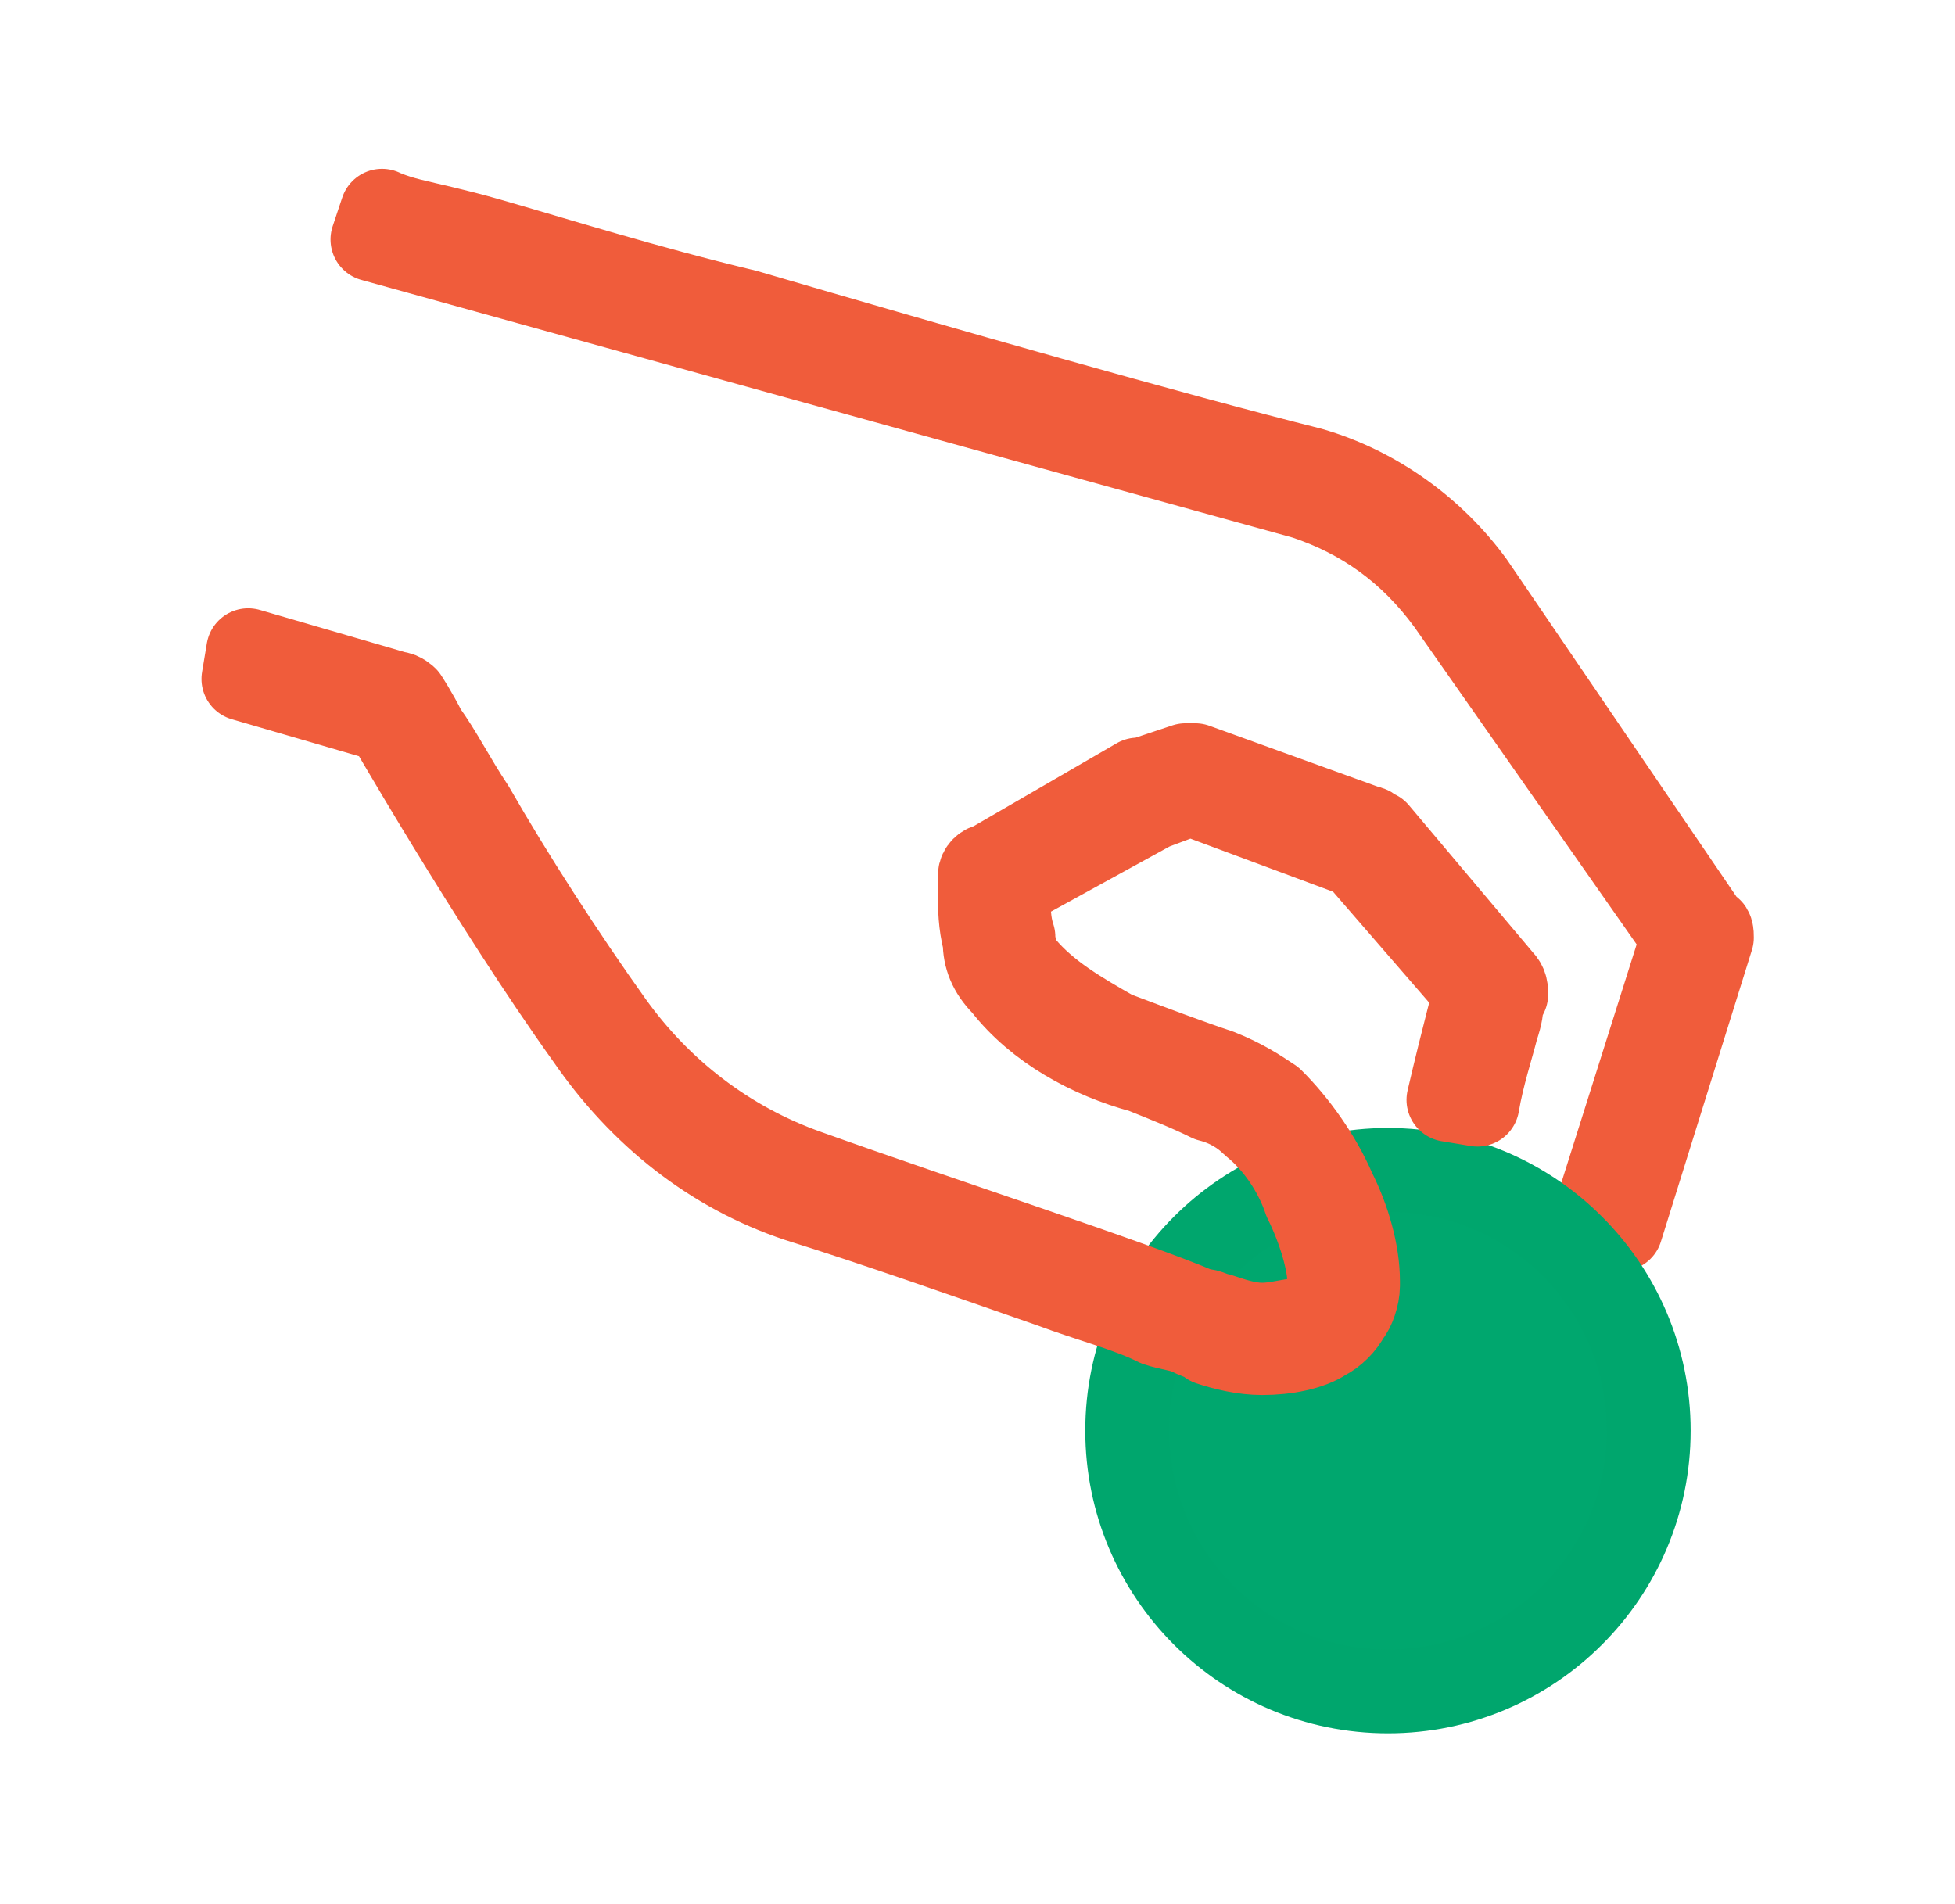
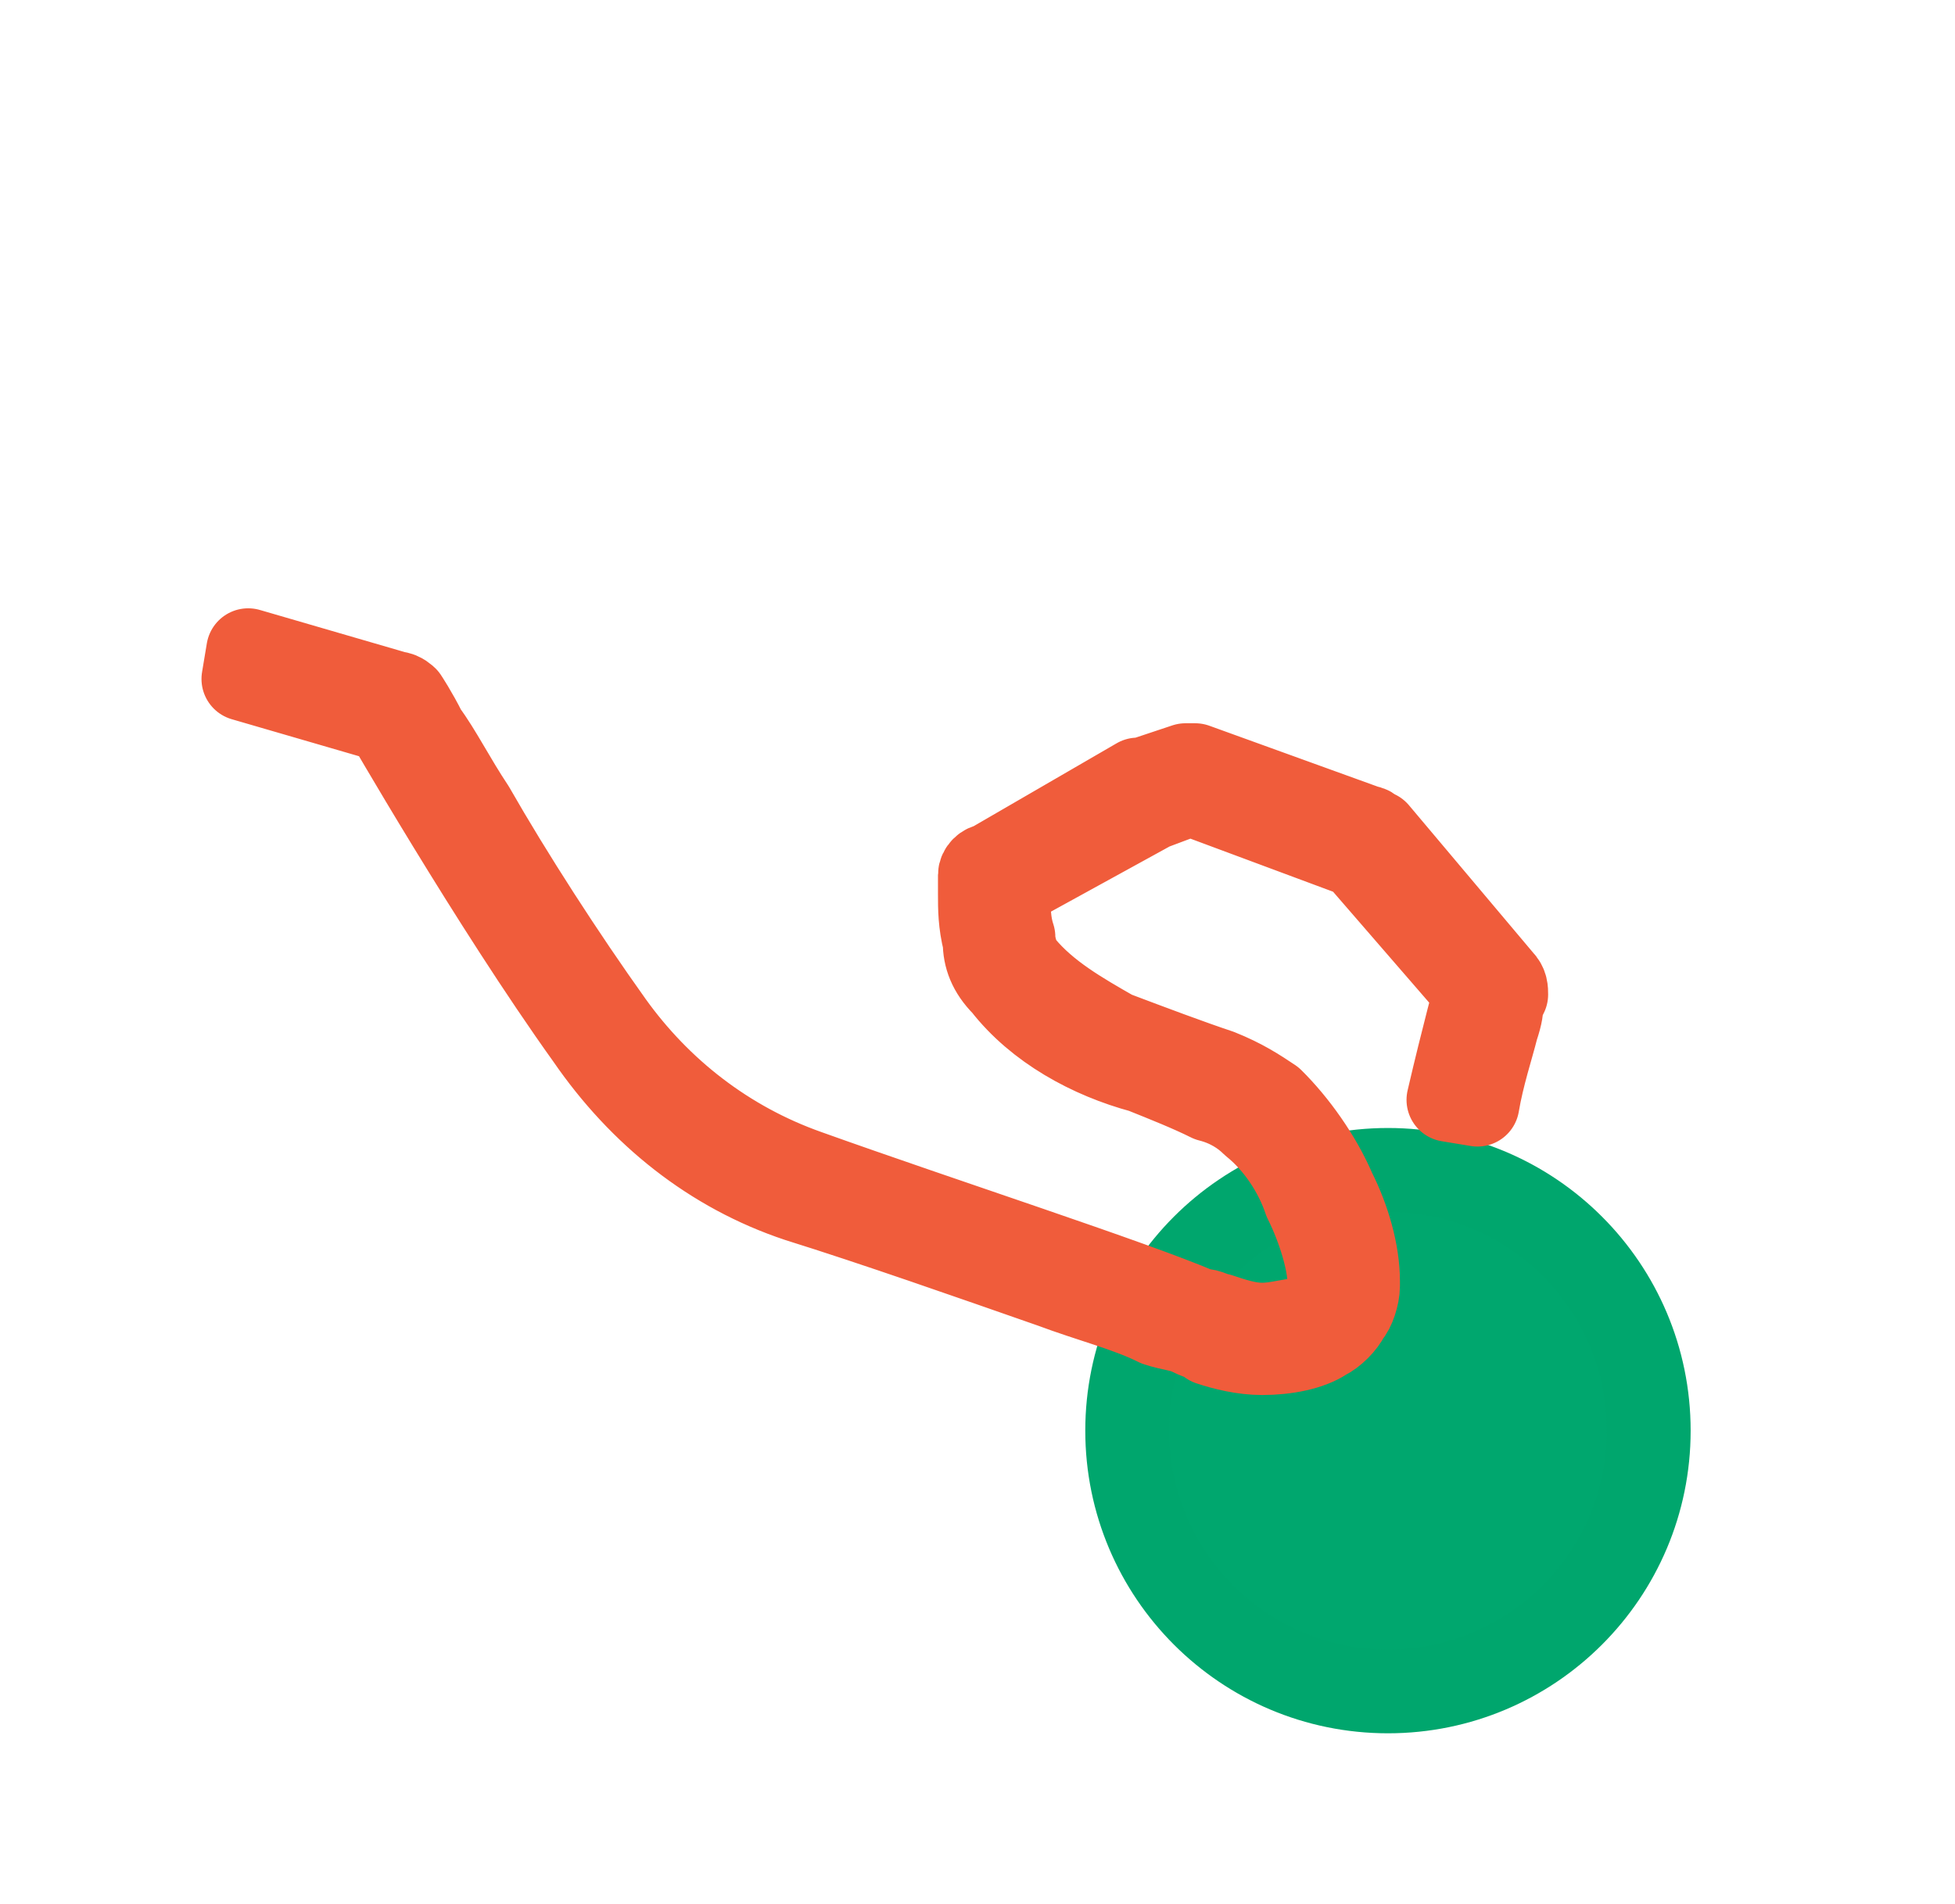
<svg xmlns="http://www.w3.org/2000/svg" version="1.1" id="Layer_1" x="0px" y="0px" viewBox="0 0 653 636" style="enable-background:new 0 0 653 636;" xml:space="preserve">
  <style type="text/css">
	.st0{fill:none;stroke:#F05C3B;stroke-width:60;stroke-linejoin:round;stroke-miterlimit:10;}
	.st1{fill:none;stroke:#00A66D;stroke-width:60;stroke-linecap:square;stroke-linejoin:round;stroke-miterlimit:10;}
	.st2{fill:#00A66D;}
	.st3{fill:#F05E3B;}
	.st4{fill:#12A870;}
	.st5{fill:none;stroke:#F05C3B;stroke-width:28;stroke-linejoin:round;stroke-miterlimit:10;}
	.st6{fill:none;stroke:#00A66D;stroke-width:28;stroke-linejoin:round;stroke-miterlimit:10;}
	.st7{fill:#F05D3B;stroke:#F05C3B;stroke-width:28;stroke-linejoin:round;stroke-miterlimit:10;}
	.st8{fill:#00A76E;stroke:#00A66D;stroke-width:28;stroke-linejoin:round;stroke-miterlimit:10;}
</style>
  <g>
    <ellipse transform="matrix(0.707 -0.707 0.707 0.707 217.423 824.524)" class="st0" cx="1104" cy="149.8" rx="141.8" ry="141.8" />
    <line class="st1" x1="1397.9" y1="471.9" x2="1397.9" y2="565" />
    <path class="st1" d="M1107,565H810.1v-98c0-55.3,44.8-100.2,100.2-100.2h382.5c58,0,105.1,47,105.1,105" />
    <line class="st0" x1="1270.2" y1="565" x2="1174.3" y2="565" />
    <line class="st1" x1="1397.9" y1="565" x2="1329.7" y2="565" />
  </g>
  <g>
    <path class="st2" d="M-346.8,245.9c12.5,0,93.6,2.1,85.3,64.5s-96.7,226.9-16.6,262.1c104,45.8,237.2-20.8,237.2-20.8   s-99.9,8.3-104-66.6c-4.2-74.9,70.7-274.6-4.2-278.8C-224.1,202.3-346.8,245.9-346.8,245.9z" />
    <circle class="st3" cx="-149.2" cy="102.4" r="74.9" />
  </g>
-   <path class="st4" d="M-323.8-307.2v-50.3c0-1.9-1.5-3.4-3.4-3.4h-363.7c-1.9,0-3.4,1.5-3.4,3.4v50.3c0,1.9,1.5,3.4,3.4,3.4h126.2  c5.2,2.3,10.5,4.7,15.9,7.5c18.8,13.8,31.3,31.6,37.8,53.1h-180c-1.9,0-3.4,1.5-3.4,3.4v50.3c0,1.9,1.5,3.4,3.4,3.4h182.3  c-0.2,2.7-0.6,5.7-1.1,9c-16.6,59.5-66.3,89.2-149,89.2H-682v1.5c149.6,195.1,224.8,292.6,225.6,292.6h73.9v-3.1L-577-48.9  c2,0,3.1-0.5,3.1-1.5c17.6,0,47.4-12,89.2-36c42-32.5,65.2-65.7,69.9-99.8h87.7c1.9,0,3.4-1.5,3.4-3.4v-50.3c0-1.9-1.5-3.4-3.4-3.4  h-90.6l-1-7.6c-7.8-23.5-17.9-41.1-30.2-53.1h121.8C-325.3-303.9-323.8-305.4-323.8-307.2z" />
  <path class="st4" d="M436.7-460.5v-12.4c0-0.5-0.4-0.8-0.8-0.8h-89.8c-0.5,0-0.8,0.4-0.8,0.8v12.4c0,0.5,0.4,0.8,0.8,0.8h31.2  c1.3,0.6,2.6,1.2,3.9,1.9c4.7,3.4,7.7,7.8,9.3,13.1h-44.5c-0.5,0-0.8,0.4-0.8,0.8v12.4c0,0.5,0.4,0.8,0.8,0.8h45  c-0.1,0.7-0.1,1.4-0.3,2.2c-4.1,14.7-16.4,22-36.8,22h-5.8v0.4c37,48.2,55.5,72.3,55.7,72.3h18.3v-0.8l-48.1-62.2  c0.5,0,0.8-0.1,0.8-0.4c4.4,0,11.7-3,22-8.9c10.4-8,16.1-16.2,17.3-24.6h21.7c0.5,0,0.8-0.4,0.8-0.8v-12.4c0-0.5-0.4-0.8-0.8-0.8  h-22.4l-0.3-1.9c-1.9-5.8-4.4-10.2-7.5-13.1h30.1C436.4-459.6,436.7-460,436.7-460.5z" />
  <g>
-     <path class="st5" d="M343.2-211.4L343.2-211.4l-70.7,134l-19.1-61.3c-1.9-5.7-7.6-9.6-15.3-7.7l-59.2,19.1l70.7-136" />
    <path class="st5" d="M438.8-211.4L438.8-211.4l70.7,134l19.1-61.3c1.9-5.7,7.6-9.6,15.3-7.7l59.2,19.1l-70.7-136" />
-     <path class="st6" d="M501.8-565.6L501.8-565.6c0-11.5-5.7-21.1-15.3-26.8c-3.8-3.8-9.6-3.8-15.3-3.8s-9.6,0-15.3,3.8   c-3.8,1.9-9.6,3.8-15.3,3.8c-9.6,0-19.1-5.7-24.8-15.3c-5.7-9.6-15.3-15.3-26.8-15.3c-11.5,0-21,5.7-26.7,15.3   c-3.8,3.8-5.7,7.7-11.5,11.5c-3.8,1.9-9.6,3.8-15.3,3.8c-3.8,0-9.6-1.9-13.4-3.8c-5.7-3.8-11.5-3.8-15.3-3.8   c-5.7,0-11.5,0-15.3,3.8c-11.5,5.7-15.3,15.3-15.3,26.8h-1.9c0,3.8,0,9.6-3.8,13.4c-3.8,9.6-15.3,15.3-24.8,15.3   c-11.5,0-21,5.7-26.7,15.3c-5.7,9.6-5.7,23,0,30.6c1.9,5.7,3.8,9.6,3.8,15.3c0,11.5-5.7,21.1-15.3,26.8   c-7.6,5.7-15.3,15.3-15.3,26.8s7.6,21.1,15.3,26.8c5.7,1.9,7.6,5.7,11.5,9.6c5.7,9.6,5.7,21.1,0,30.6c-5.7,9.6-5.7,21.1,0,30.6   c5.7,9.6,15.3,15.3,26.7,15.3c5.7,0,9.6,1.9,15.3,3.8c9.6,5.7,13.4,15.3,13.4,24.9l1.9,1.9c0,9.6,3.8,19.1,15.3,24.9   c3.8,3.8,9.6,5.7,15.3,5.7c3.8,0,9.6-1.9,15.3-5.7c3.8-1.9,9.5-1.9,13.4-1.9c11.5,0,21,5.7,26.8,13.4c5.7,9.6,15.3,15.3,26.7,15.3   c11.5,0,21-5.7,26.8-15.3c1.9-3.8,5.7-7.7,9.6-9.6c5.7-3.8,11.5-3.8,15.3-3.8c5.7,0,11.5,0,15.3,1.9c5.7,3.8,9.6,5.7,15.3,5.7   s11.5-1.9,15.3-5.7c9.6-5.7,15.3-15.3,15.3-24.9v-1.9c0-3.8,1.9-9.6,3.8-13.4c5.7-9.6,15.3-15.3,26.7-15.3c9.6,0,21-5.7,26.8-15.3   c5.7-9.6,3.8-21.1,0-30.6c-3.8-3.8-3.8-9.6-3.8-15.3c0-11.5,5.7-21.1,13.4-24.9c9.6-5.7,15.3-15.3,15.3-26.8s-5.7-21.1-15.3-26.8" />
    <g>
-       <path class="st2" d="M389.1-533.8c29.5,0,57,11.4,77.6,32c20.6,20.6,31.9,48.3,31.9,77.9c0,61.6-49.2,111.8-109.6,111.8    c-29.5,0-57.4-11.7-78.6-32.9c-21.2-21.3-32.9-49.3-32.9-78.8C277.6-484.5,327.6-533.8,389.1-533.8 M389.1-561.8    c-76.4,0-139.5,61.3-139.5,137.9s63.1,139.8,139.5,139.8c76.4,0,137.6-63.2,137.6-139.8S465.5-561.8,389.1-561.8L389.1-561.8z" />
-     </g>
+       </g>
    <path class="st5" d="M555.3-473.7c0-5.7,0-11.5,3.8-15.3v-1.9c3.8-7.7,5.7-21.1,0-30.6c-5.7-9.6-17.2-15.3-26.8-15.3   c-5.7,0-9.6,0-15.3-3.8" />
  </g>
-   <path class="st7" d="M124.4,80c0,0,218.9,60.7,311.5,86.2c19.2,6.4,35.1,17.6,47.9,35.1l78.3,111.8L531.8,409l9.6,1.6l30.4-97.4  c0-1.6,0-3.2-1.6-3.2l-78.3-115c-12.8-17.6-32-31.9-54.3-38.3c-44.7-11.2-123-33.5-188.5-52.7c-33.5-8-63.9-17.6-86.3-24  c-11.2-3.2-19.2-4.8-25.6-6.4c-6.4-1.6-9.6-3.2-9.6-3.2L124.4,80z" />
  <circle class="st8" cx="463.6" cy="477.9" r="87.1" />
  <path class="st7" d="M493.5,369c1.6-9.6,4.8-19.2,6.4-25.6c1.6-4.8,1.6-6.4,1.6-8l1.6-3.2c0-1.6,0-3.2-1.6-4.8L459.9,278  c-1.6,0-1.6-1.6-3.2-1.6l-57.5-20.8H396l-14.4,4.8H380l-49.5,28.7c-1.6,0-3.2,1.6-3.2,3.2v6.4c0,4.8,0,9.6,1.6,16  c0,4.8,1.6,9.6,6.4,14.4c11.2,14.4,28.8,24,46.3,28.7c8,3.2,16,6.4,22.4,9.6c6.4,1.6,11.2,4.8,14.4,8c8,6.4,14.4,16,17.6,25.6  c4.8,9.6,8,20.8,8,27.1v1.6h4.8h-4.8c0,1.6,0,3.2-1.6,4.8c-1.6,3.2-4.8,4.8-8,6.4c-3.2,0-8,1.6-12.8,1.6c-4.8,0-9.6-1.6-14.4-3.2  c-1.6,0-3.2-1.6-6.4-1.6c-22.4-9.6-86.3-30.3-131-46.3c-27.2-9.6-49.5-27.2-65.5-49.5c-16-22.4-33.5-49.5-46.3-71.9  c-6.4-9.6-11.2-19.2-16-25.6c-3.2-6.4-6.4-11.2-6.4-11.2s-1.6-1.6-3.2-1.6l-49.5-14.4l-1.6,9.6l49.5,14.4l1.6-4.8l-4.8,1.6  c0,0,36.7,63.9,68.7,108.6c17.6,25.6,41.5,44.7,70.3,54.3c25.6,8,57.5,19.2,84.7,28.7c12.8,4.8,25.6,8,35.1,12.8  c4.8,1.6,8,1.6,11.2,3.2c3.2,1.6,4.8,1.6,6.4,3.2c4.8,1.6,11.2,3.2,17.6,3.2c8,0,16-1.6,20.8-4.8c3.2-1.6,6.4-4.8,8-8  c1.6-1.6,3.2-6.4,3.2-9.6v-1.6c0-9.6-3.2-20.8-8-30.3c-4.8-11.2-12.8-22.4-20.8-30.3c-4.8-3.2-9.6-6.4-17.6-9.6  c-9.6-3.2-22.4-8-35.1-12.8c-11.2-6.4-22.4-12.8-30.4-22.4c-1.6-1.6-3.2-6.4-3.2-9.6c-1.6-4.8-1.6-9.6-1.6-14.4v-3.2V294h-4.8  l3.2,3.2l49.5-27.2l12.8-4.8l55.9,20.8l41.5,47.9l3.2-3.2l-4.8-1.6c0,0-4.8,17.6-9.6,38.3L493.5,369z" />
</svg>